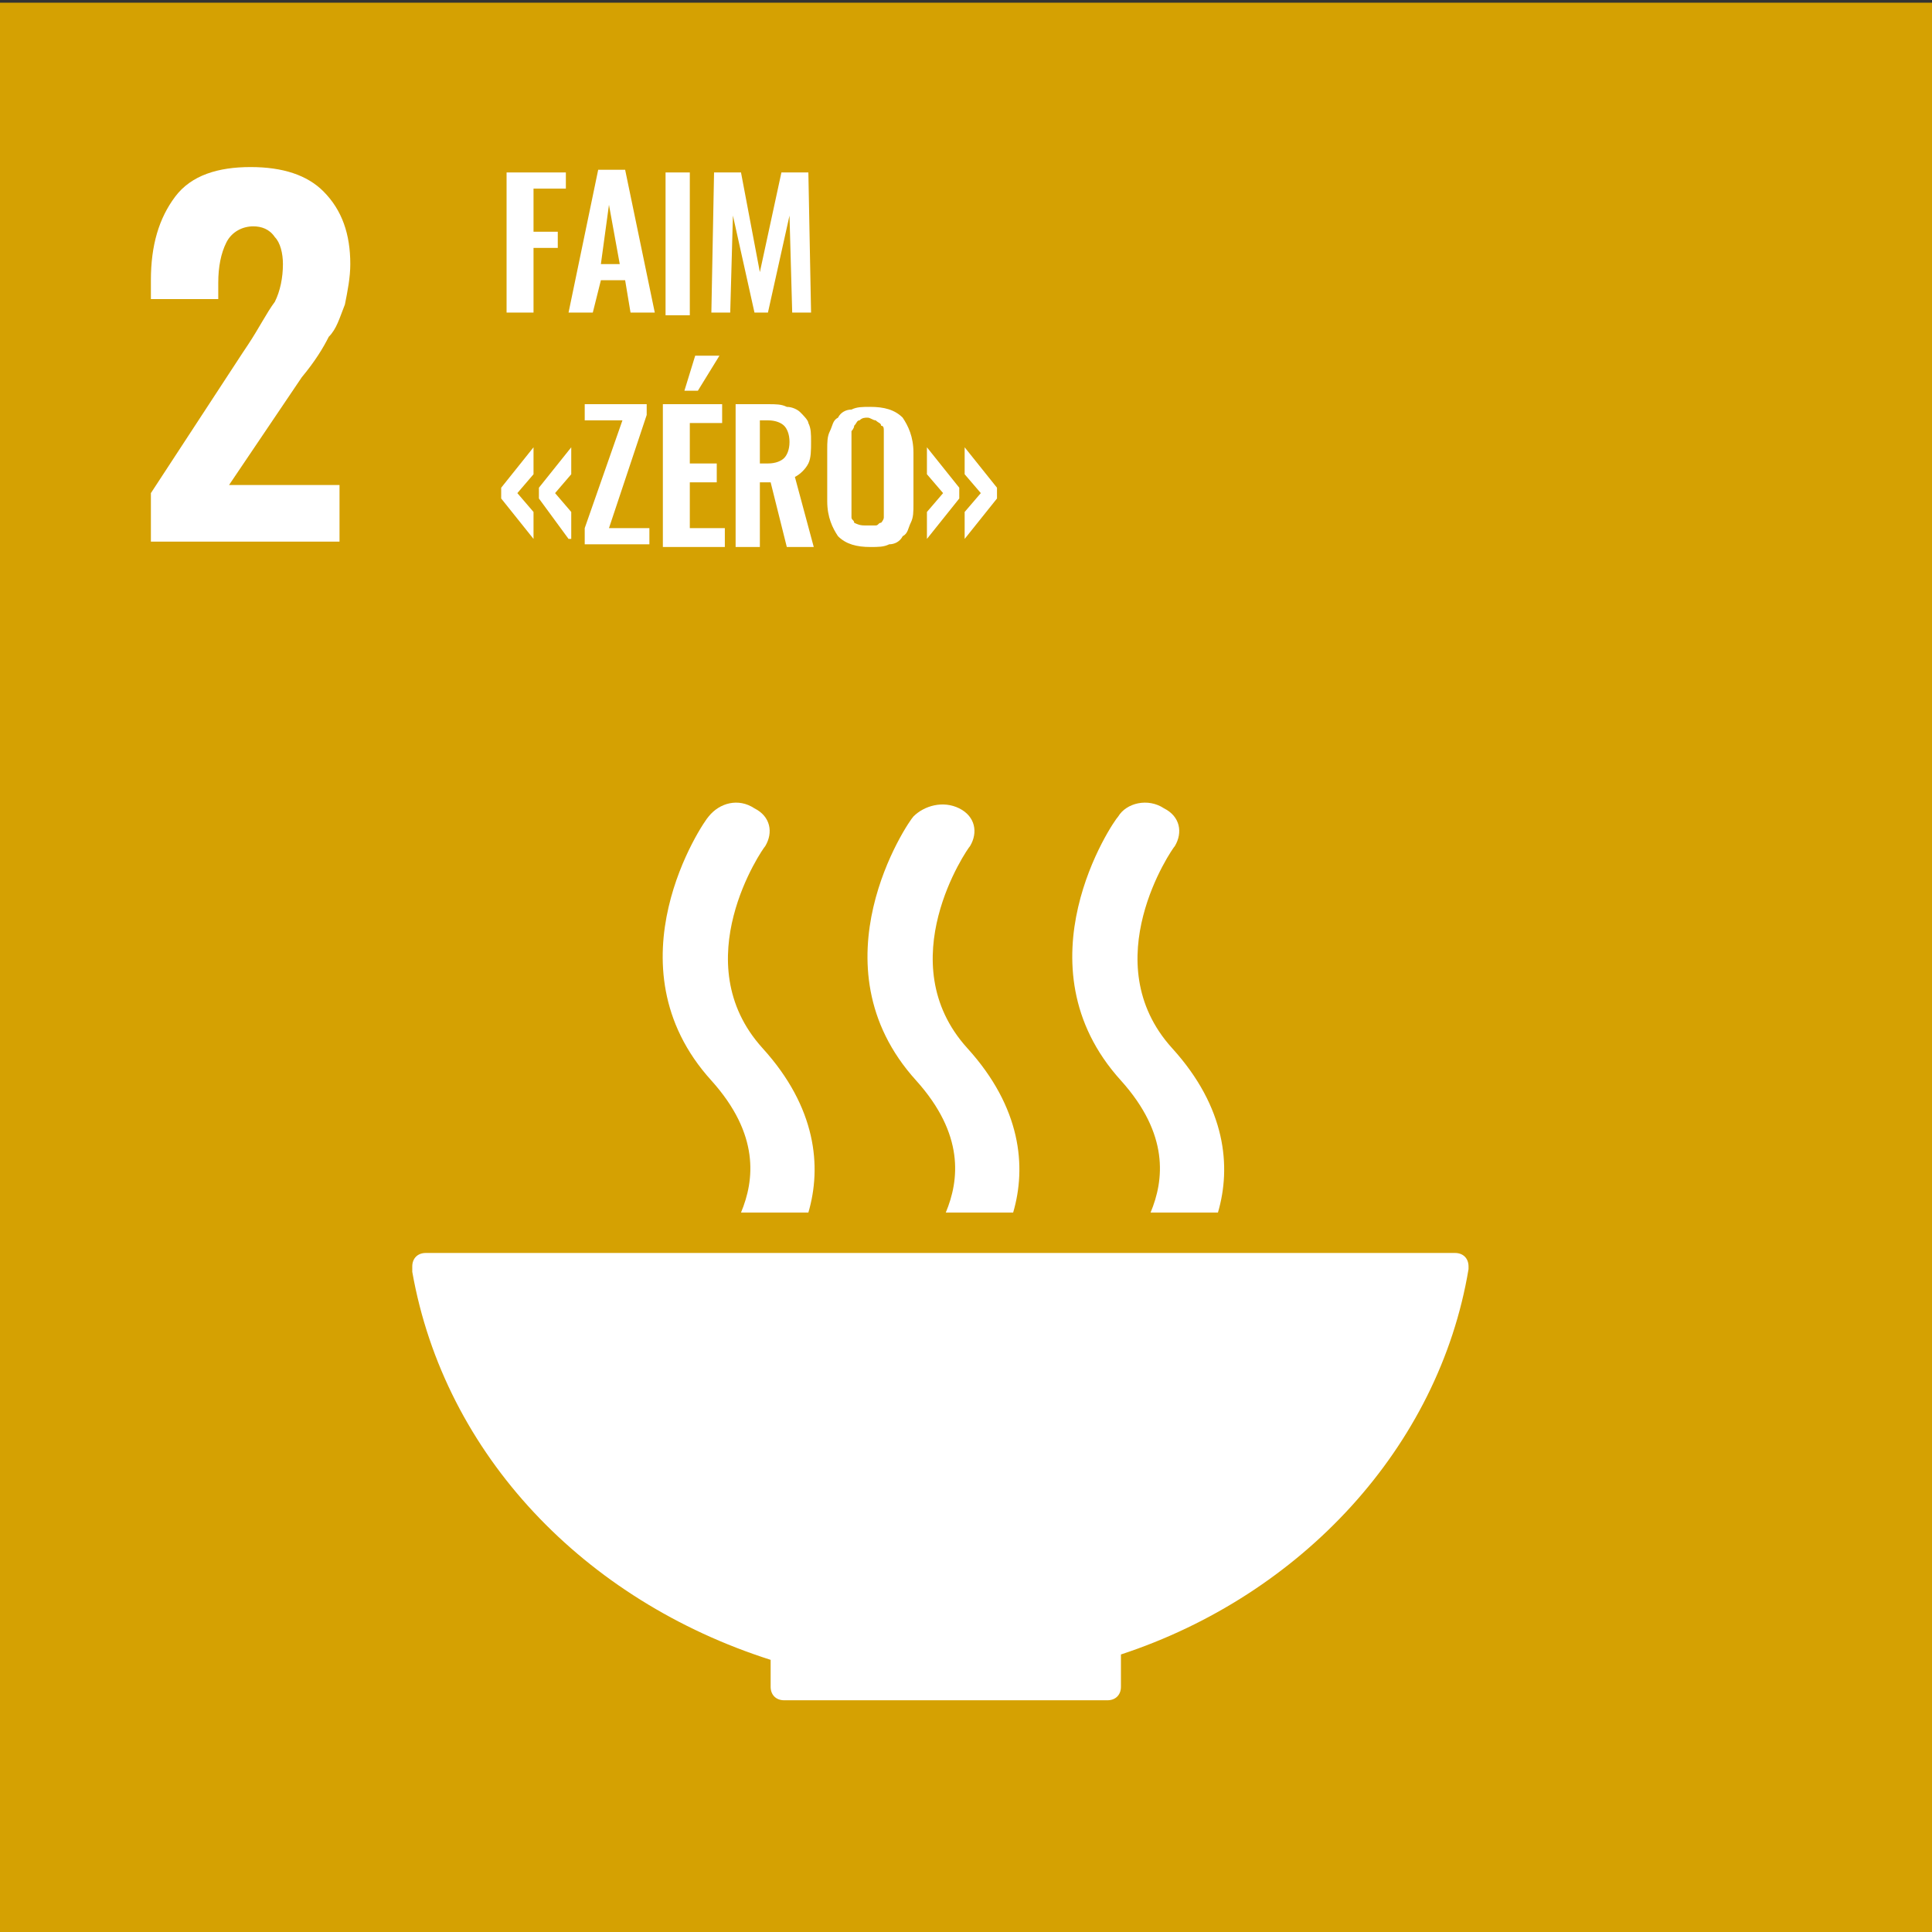
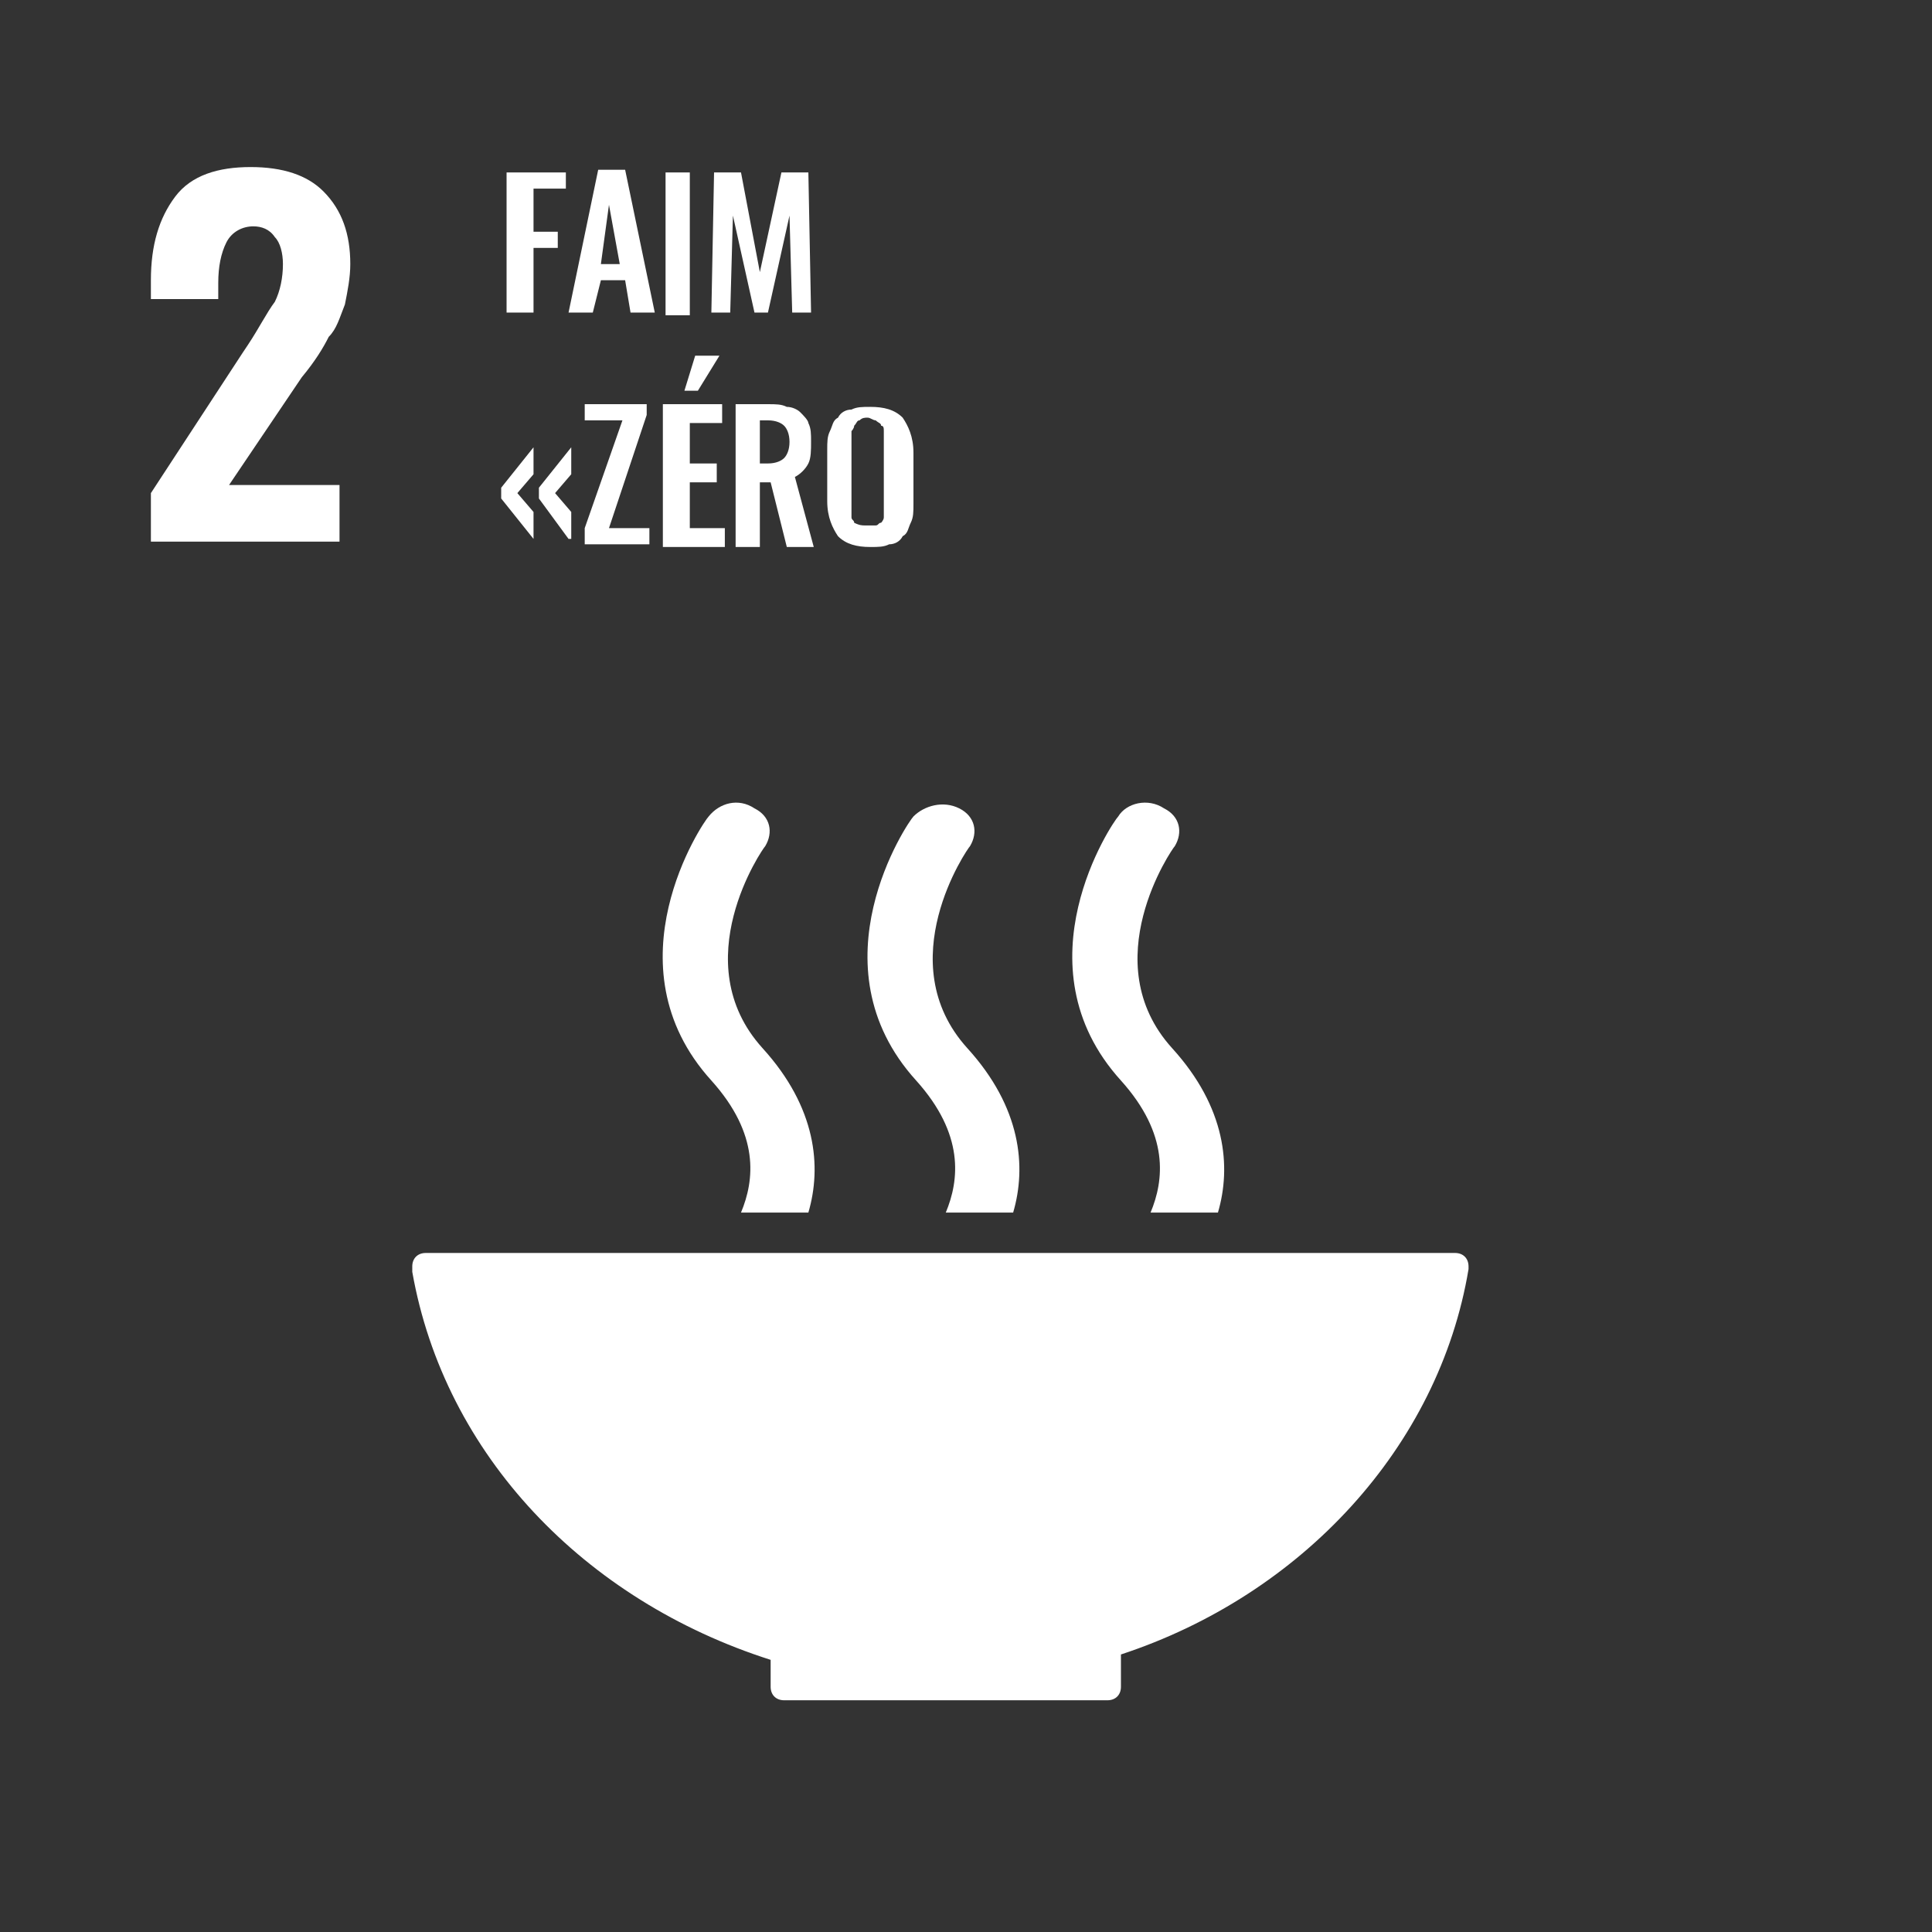
<svg xmlns="http://www.w3.org/2000/svg" version="1.1" id="Calque_1" x="0px" y="0px" viewBox="0 0 71.7 71.7" overflow="visible" xml:space="preserve">
  <rect x="0" y="0" width="71.7" height="71.7" fill="#333333" stroke="none" />
-   <rect x="-0.2" y="0.1" fill="#D5A102" width="72.2" height="72.2" />
  <path fill="#FFFFFF" d="M5.6,18.3L9,13.1l0.2-0.3c0.4-0.6,0.7-1.2,1-1.6c0.2-0.4,0.3-0.9,0.3-1.4c0-0.4-0.1-0.8-0.3-1  C10,8.5,9.7,8.4,9.4,8.4C9,8.4,8.6,8.6,8.4,9c-0.2,0.4-0.3,0.9-0.3,1.5v0.6H5.6v-0.7c0-1.3,0.3-2.3,0.9-3.1c0.6-0.8,1.6-1.1,2.8-1.1  c1.2,0,2.1,0.3,2.7,0.9C12.7,7.8,13,8.7,13,9.8c0,0.5-0.1,1-0.2,1.5c-0.2,0.5-0.3,0.9-0.6,1.2c-0.2,0.4-0.5,0.9-1,1.5l-2.7,4h4.1  v2.1h-7V18.3z" />
  <polygon fill="#FFFFFF" points="18.8,11.6 18.8,6.4 21,6.4 21,7 19.8,7 19.8,8.6 20.7,8.6 20.7,9.2 19.8,9.2 19.8,11.6 " />
  <path fill="#FFFFFF" d="M21.1,11.6l1.1-5.3h1l1.1,5.3h-0.9l-0.2-1.2h-0.9L22,11.6H21.1z M22.3,9.8H23l-0.4-2.2L22.3,9.8z" />
  <rect x="24.7" y="6.4" fill="#FFFFFF" width="0.9" height="5.3" />
  <polygon fill="#FFFFFF" points="26.4,11.6 26.5,6.4 27.5,6.4 28.2,10.1 29,6.4 30,6.4 30.1,11.6 29.4,11.6 29.3,8 28.5,11.6   28,11.6 27.2,8 27.1,11.6 " />
  <path fill="#FFFFFF" d="M19.8,20l-1.2-1.5v-0.4l1.2-1.5v1l-0.6,0.7l0.6,0.7V20z M21.1,20L20,18.5v-0.4l1.2-1.5v1l-0.6,0.7l0.6,0.7  V20z" />
  <polygon fill="#FFFFFF" points="21.7,20.2 21.7,19.6 23.1,15.6 21.7,15.6 21.7,15 24,15 24,15.4 22.6,19.6 24.1,19.6 24.1,20.2 " />
  <path fill="#FFFFFF" d="M24.6,20.2V15h2.2v0.7h-1.2v1.5h1v0.7h-1v1.7h1.3v0.7H24.6z M25.4,14.5l0.4-1.3h0.9l-0.8,1.3H25.4z" />
  <path fill="#FFFFFF" d="M27.3,20.2V15h1.2c0.3,0,0.5,0,0.7,0.1c0.2,0,0.4,0.1,0.5,0.2c0.1,0.1,0.3,0.3,0.3,0.4  c0.1,0.2,0.1,0.4,0.1,0.7c0,0.3,0,0.6-0.1,0.8c-0.1,0.2-0.3,0.4-0.5,0.5l0.7,2.6h-1l-0.6-2.4h-0.4v2.4H27.3z M28.3,17.2h0.2  c0.3,0,0.5-0.1,0.6-0.2c0.1-0.1,0.2-0.3,0.2-0.6c0-0.3-0.1-0.5-0.2-0.6c-0.1-0.1-0.3-0.2-0.6-0.2h-0.3V17.2z" />
  <path fill="#FFFFFF" d="M32.3,20.3c-0.5,0-0.9-0.1-1.2-0.4c-0.2-0.3-0.4-0.7-0.4-1.3v-1.9c0-0.3,0-0.5,0.1-0.7  c0.1-0.2,0.1-0.4,0.3-0.5c0.1-0.2,0.3-0.3,0.5-0.3c0.2-0.1,0.4-0.1,0.7-0.1c0.5,0,0.9,0.1,1.2,0.4c0.2,0.3,0.4,0.7,0.4,1.3v1.9  c0,0.3,0,0.5-0.1,0.7c-0.1,0.2-0.1,0.4-0.3,0.5c-0.1,0.2-0.3,0.3-0.5,0.3C32.8,20.3,32.6,20.3,32.3,20.3 M32.1,19.5  c0.1,0,0.1,0,0.2,0s0.2,0,0.2,0c0.1,0,0.1-0.1,0.2-0.1c0,0,0.1-0.1,0.1-0.2c0-0.1,0-0.1,0-0.2c0-0.1,0-0.2,0-0.3v-2.4  c0-0.1,0-0.2,0-0.3c0-0.1,0-0.2-0.1-0.2c0-0.1-0.1-0.1-0.2-0.2c-0.1,0-0.2-0.1-0.3-0.1c-0.1,0-0.2,0-0.3,0.1c-0.1,0-0.1,0.1-0.2,0.2  c0,0.1-0.1,0.2-0.1,0.2c0,0.1,0,0.2,0,0.3v2.4c0,0.1,0,0.2,0,0.3c0,0.1,0,0.1,0,0.2c0,0.1,0.1,0.1,0.1,0.2  C31.9,19.5,32,19.5,32.1,19.5" />
-   <path fill="#FFFFFF" d="M34.4,20v-1l0.6-0.7l-0.6-0.7v-1l1.2,1.5v0.4L34.4,20z M35.8,20v-1l0.6-0.7l-0.6-0.7v-1l1.2,1.5v0.4L35.8,20  z" />
  <path fill="#FFFFFF" d="M28.6,61.6v1c0,0,0,0,0,0c0,0,0,0,0,0c0,0.3,0.2,0.5,0.5,0.5c0,0,0,0,0,0s0,0,0,0h12c0,0,0,0,0,0  c0,0,0,0,0,0c0.3,0,0.5-0.2,0.5-0.5c0,0,0,0,0,0c0,0,0,0,0,0v-1.2c6.7-2.2,11.8-7.7,12.9-14.3c0,0,0,0,0,0c0,0,0,0,0-0.1  c0-0.3-0.2-0.5-0.5-0.5H16h-0.2c-0.3,0-0.5,0.2-0.5,0.5l0,0.2C16.5,54,21.7,59.4,28.6,61.6" />
  <path fill="#FFFFFF" d="M41.5,30.3c-0.2,0.2-3.8,5.5,0.1,9.8c1.8,2,1.6,3.7,1.1,4.9h2.5c0.5-1.7,0.3-3.9-1.7-6.1  c-2.9-3.2,0-7.4,0.1-7.5c0.3-0.5,0.2-1.1-0.4-1.4C42.6,29.6,41.8,29.8,41.5,30.3" />
  <path fill="#FFFFFF" d="M35.1,45h2.5c0.5-1.7,0.3-3.9-1.7-6.1c-2.9-3.2,0-7.4,0.1-7.5c0.3-0.5,0.2-1.1-0.4-1.4  c-0.6-0.3-1.3-0.1-1.7,0.3c-0.2,0.2-3.8,5.5,0.1,9.8C35.8,42.1,35.6,43.8,35.1,45" />
  <path fill="#FFFFFF" d="M26.3,30.3c-0.2,0.2-3.8,5.5,0.1,9.8c1.8,2,1.6,3.7,1.1,4.9h2.5c0.5-1.7,0.3-3.9-1.7-6.1  c-2.9-3.2,0-7.4,0.1-7.5c0.3-0.5,0.2-1.1-0.4-1.4C27.4,29.6,26.7,29.8,26.3,30.3" />
</svg>